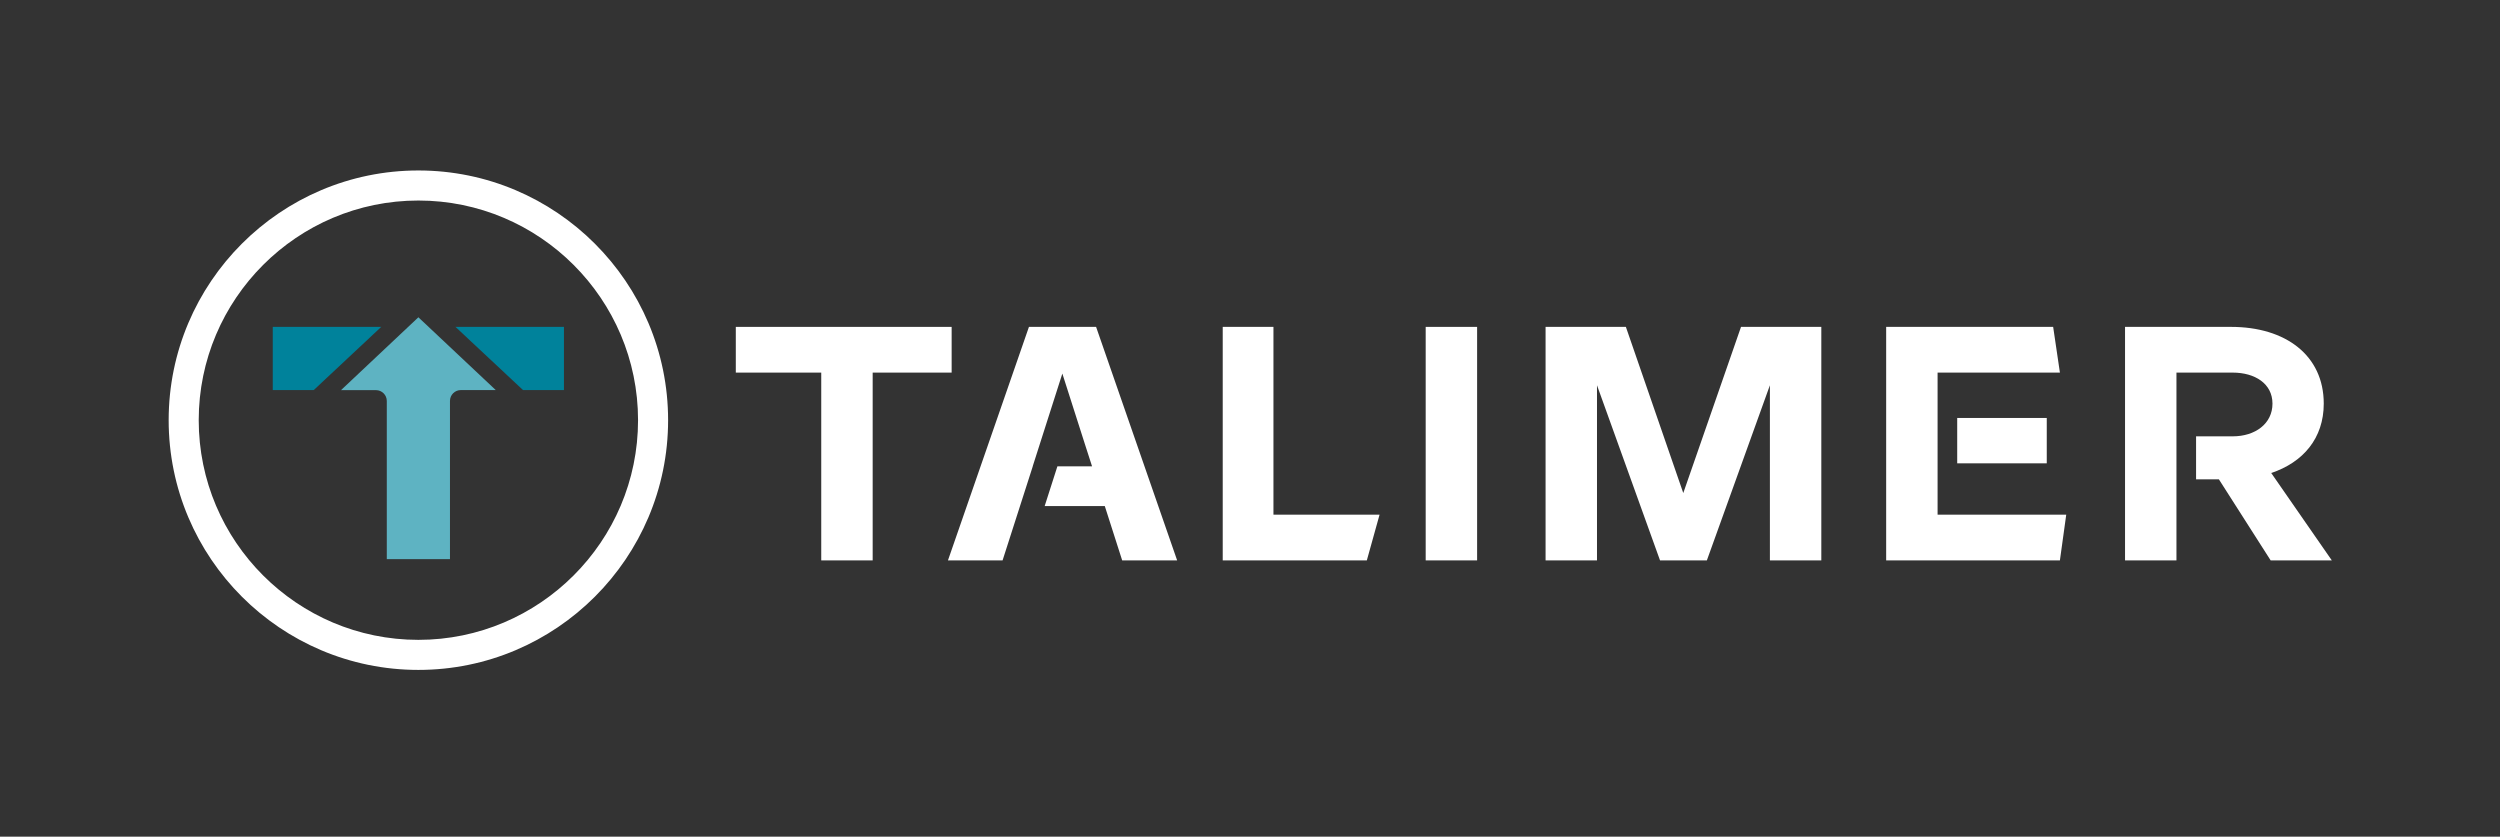
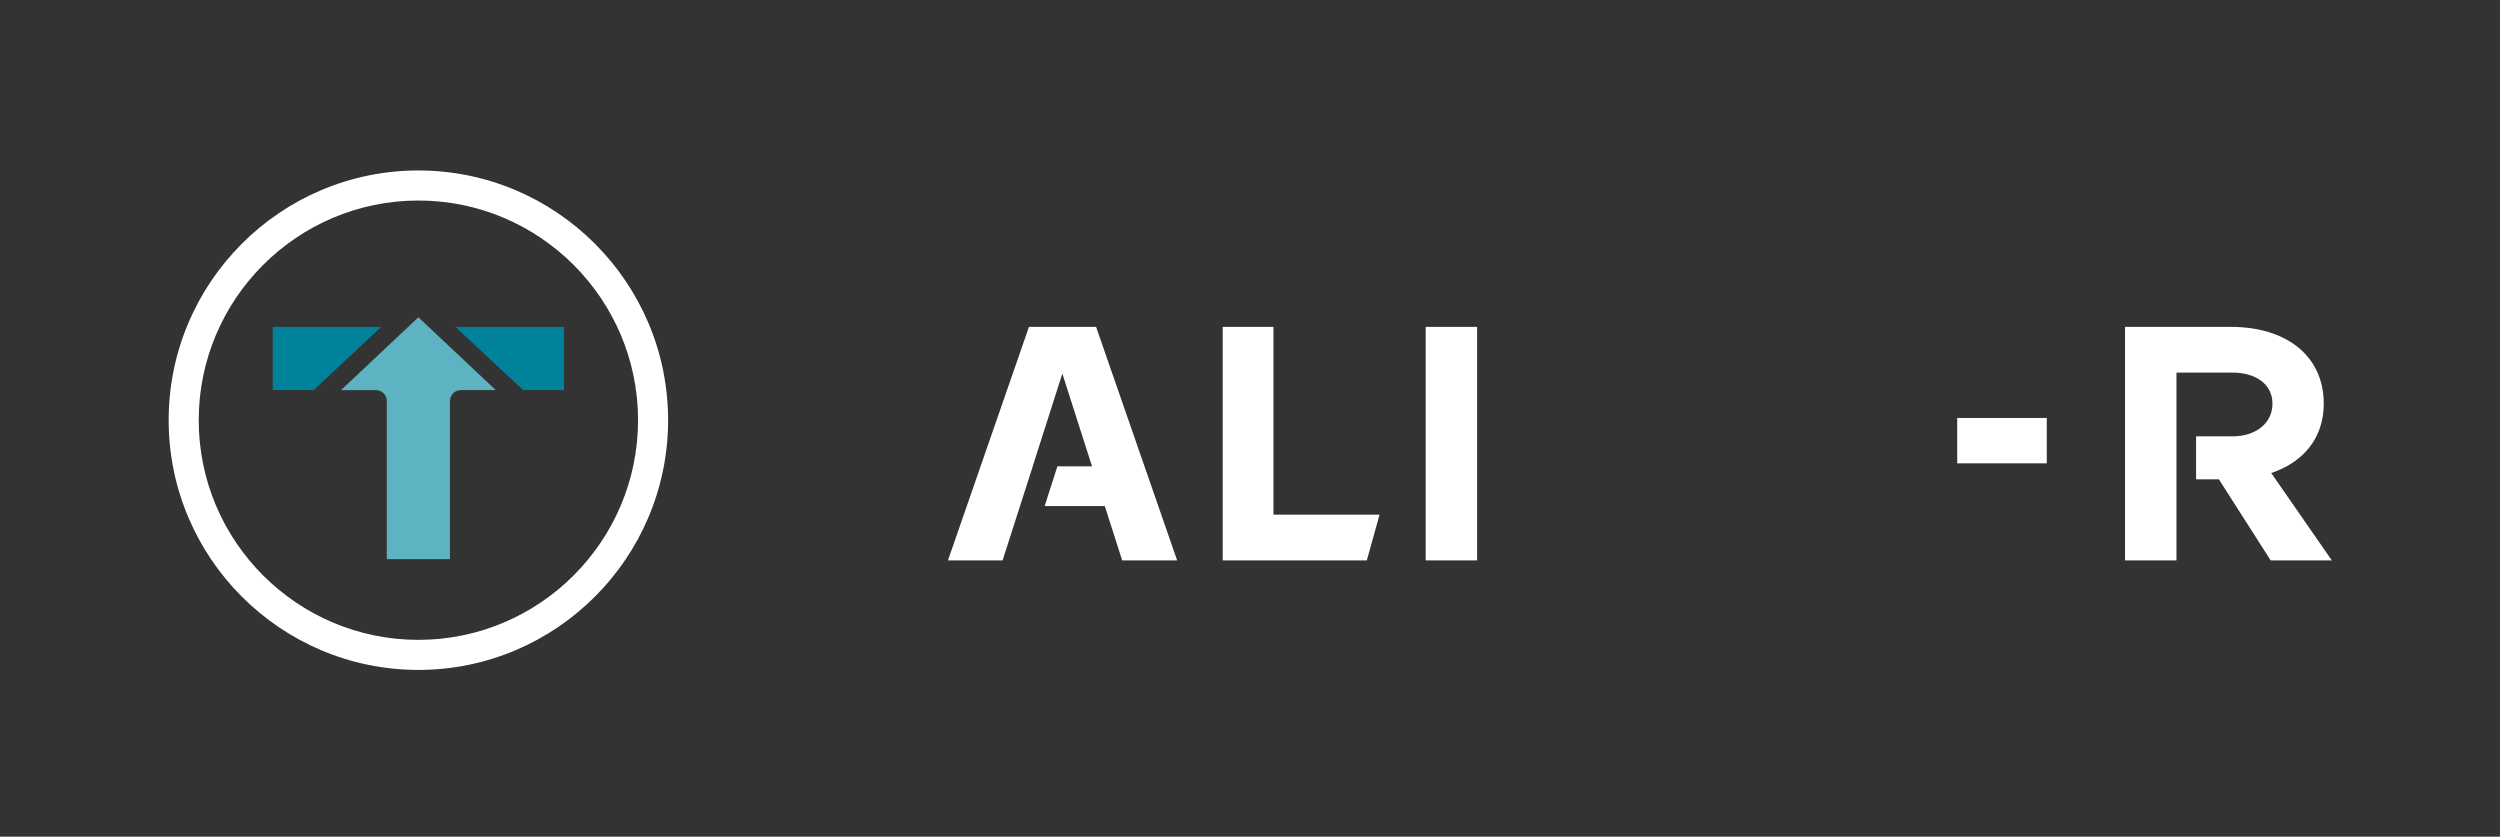
<svg xmlns="http://www.w3.org/2000/svg" enable-background="new 0 0 3593 1202.5" viewBox="0 0 3593 1202.5">
  <rect x="0" y="0" width="3593" height="1202.5" fill="#333333" stroke="none" />
  <path d="m392 469.8v90.8h58.9l97-90.8z" fill="#00829b" />
  <path d="m751.7 560.6h58.8v-90.8h-155.9z" fill="#00829b" />
  <g fill="#fff">
-     <path d="m1367.7 469.8h-310.2v65.7h122.8v269.9h73.9v-269.9h113.5z" />
    <path d="m1830.2 469.8h-72.9v335.6h24.2 48.7 134.2l18.3-65.7h-152.5z" />
    <path d="m2049 469.8h73.9v335.6h-73.9z" />
-     <path d="m2419.2 708.6-82.5-238.8h-115.4v335.6h73.9v-251.7l90.6 251.7h67.3l90.6-251.7v251.7h73.9v-335.6h-115.4z" />
    <path d="m2812.9 600.7h128.7v65.2h-128.7z" />
-     <path d="m2784.7 739.7v-73.8-65.2-65.2h175.8l-9.7-65.7h-166.1-28.5-45.4v335.6h36.9 37 175.8l9.1-65.7z" />
    <path d="m3264.2 679.8c45.8-15.3 75.5-49.9 75.5-99.7 0-69.5-55-110.3-133.1-110.3h-78.7-36.9-36.9v335.6h73.9v-116.5-61.8-91.6h80.9c31.8 0 57.1 15.8 57.1 44.6s-24.8 47-57.1 47h-52.7v61.8h32.8l74.4 116.5h87.9z" />
    <path d="m1478.8 469.8-116.4 335.6h78.5l43.4-135.2h-.1l42.6-133.3 32.9 102.9 9.8 30.4h-49.8l-18.3 57.1h86.4l25 78.1h79l-116.5-335.6z" />
  </g>
  <path d="m601.3 456-111.2 104.7h50.2c8.6 0 15.6 7 15.6 15.6v227.3h5.1 80.6 5.1v-227.4c0-8.6 7-15.6 15.6-15.6h50.2z" fill="#5eb3c2" />
  <path d="m601.3 245c-197.9 0-358.9 161-358.9 358.9s161 358.9 358.9 358.9 358.9-161 358.9-358.9-161-358.9-358.9-358.9zm0 674.6c-174.1 0-315.7-141.6-315.7-315.7s141.6-315.7 315.7-315.7 315.7 141.6 315.7 315.7-141.7 315.7-315.7 315.7z" fill="#fff" />
</svg>